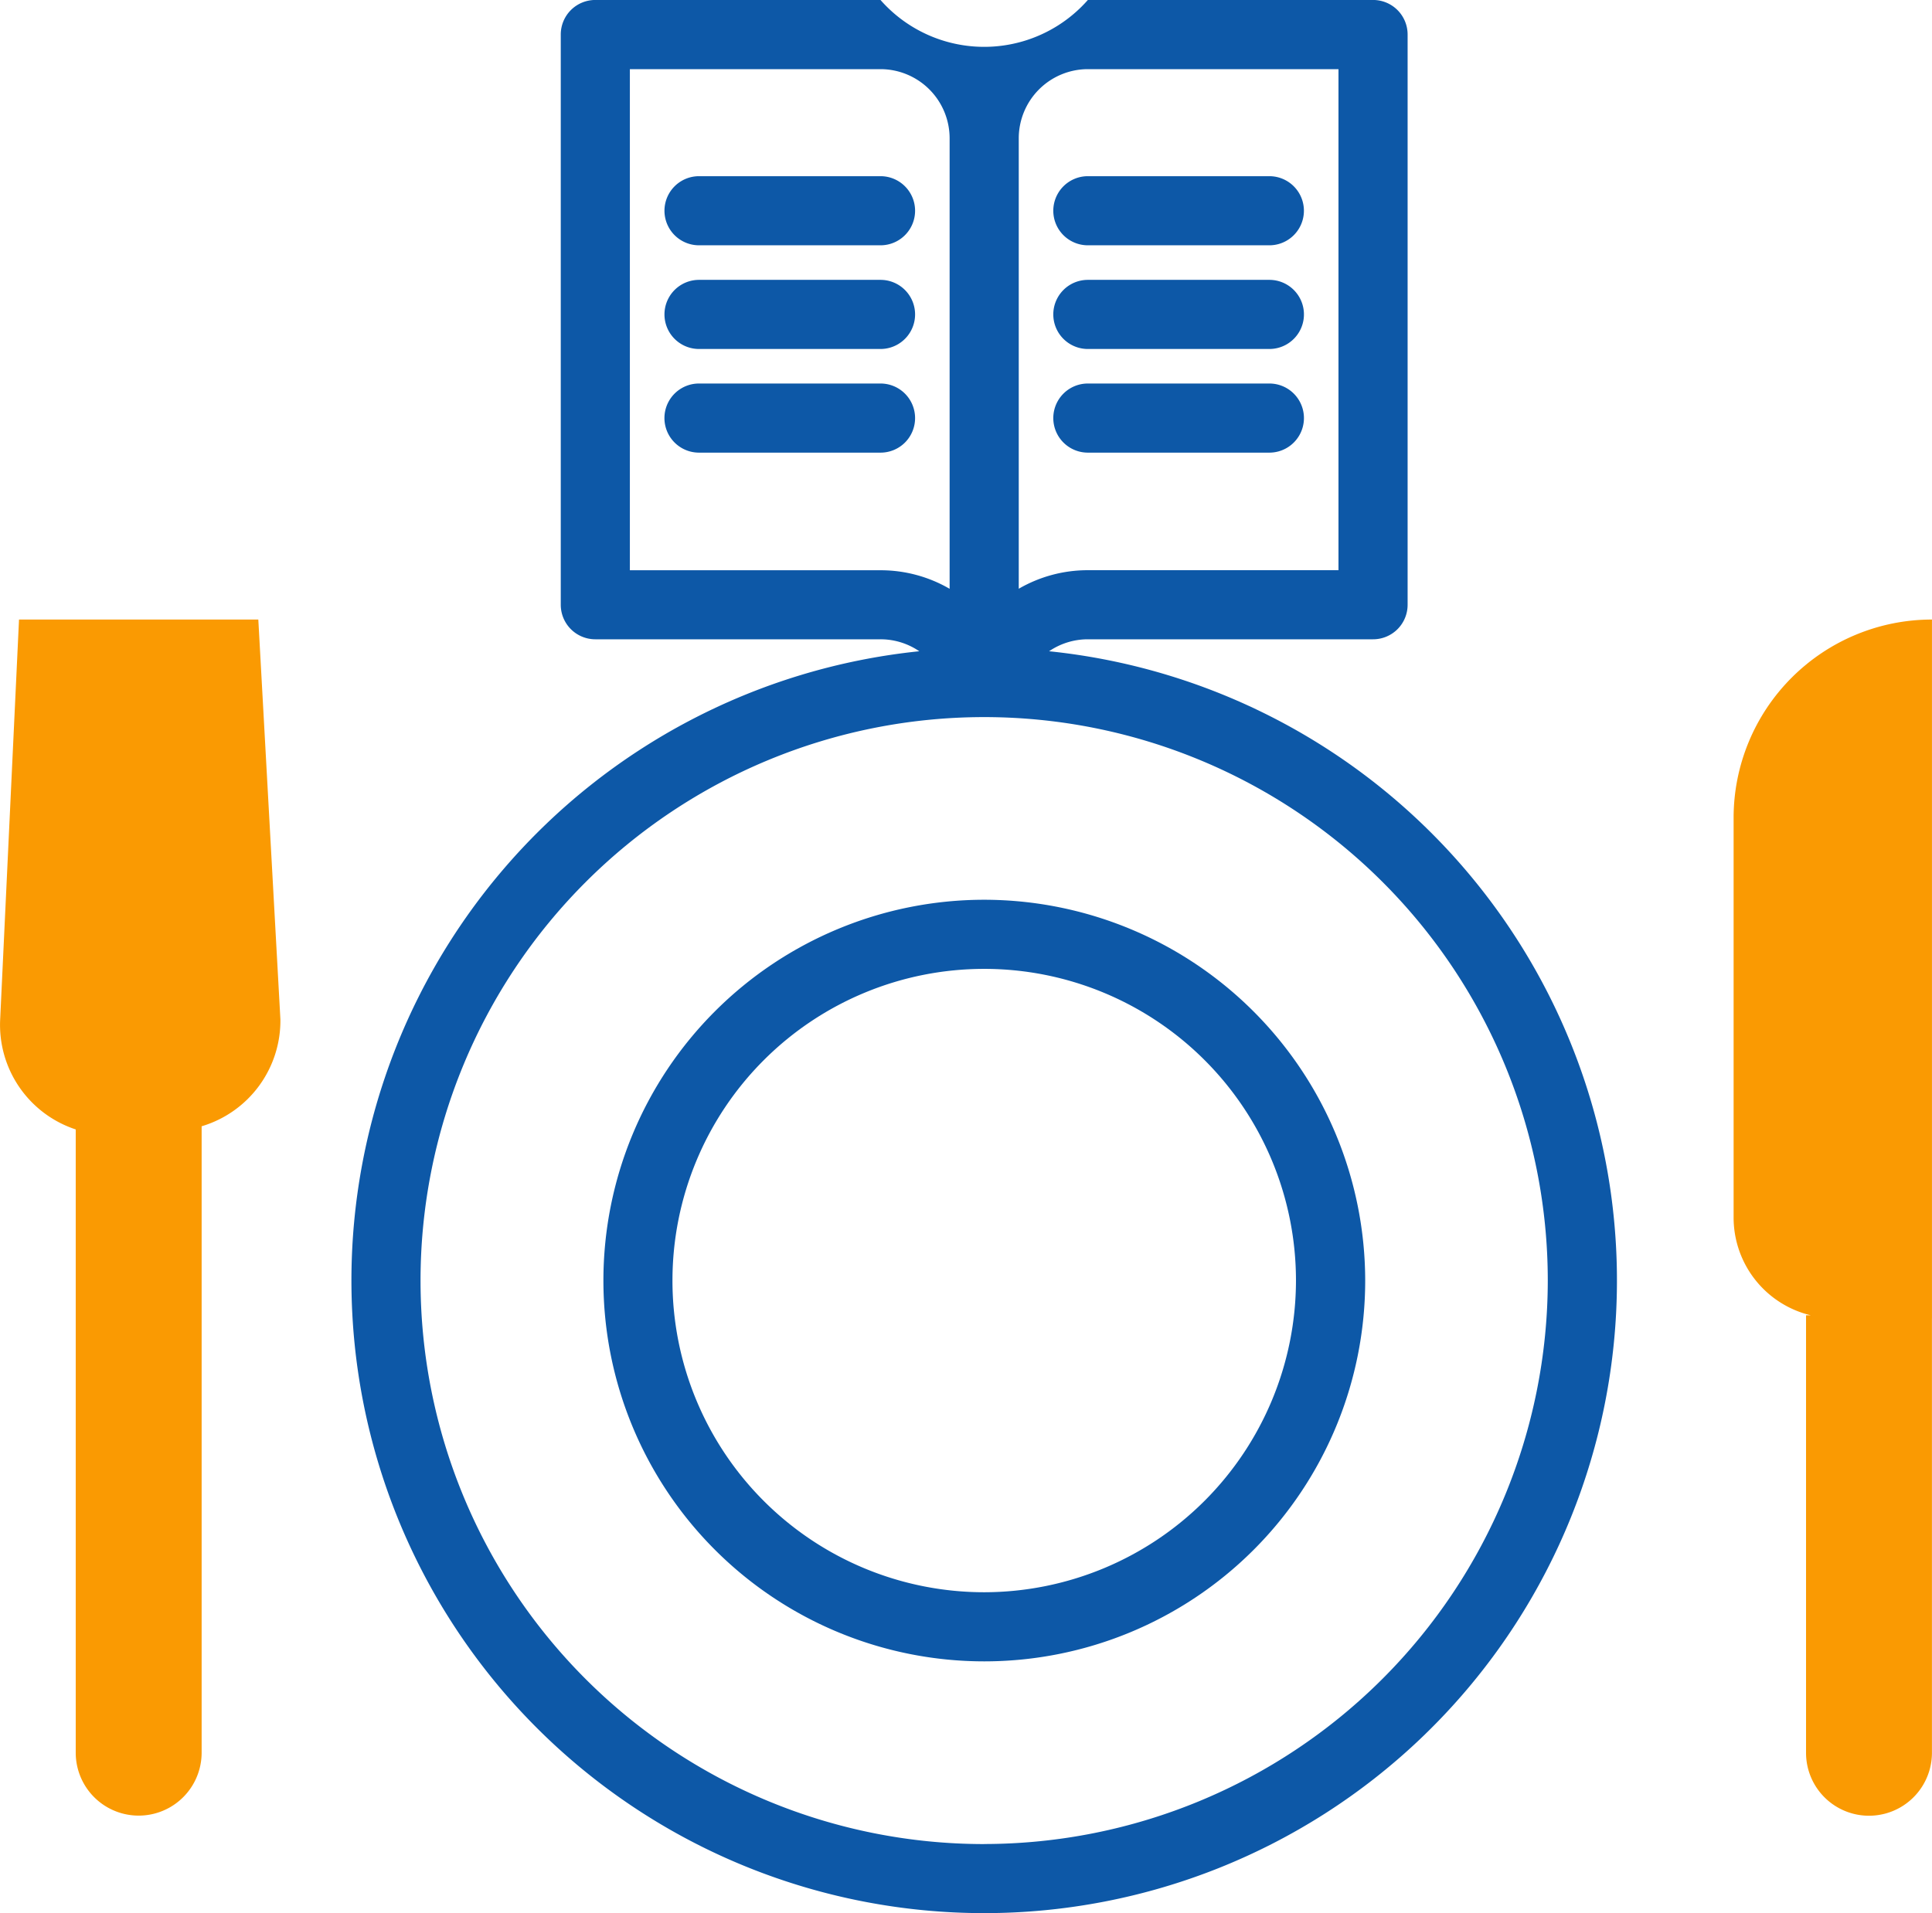
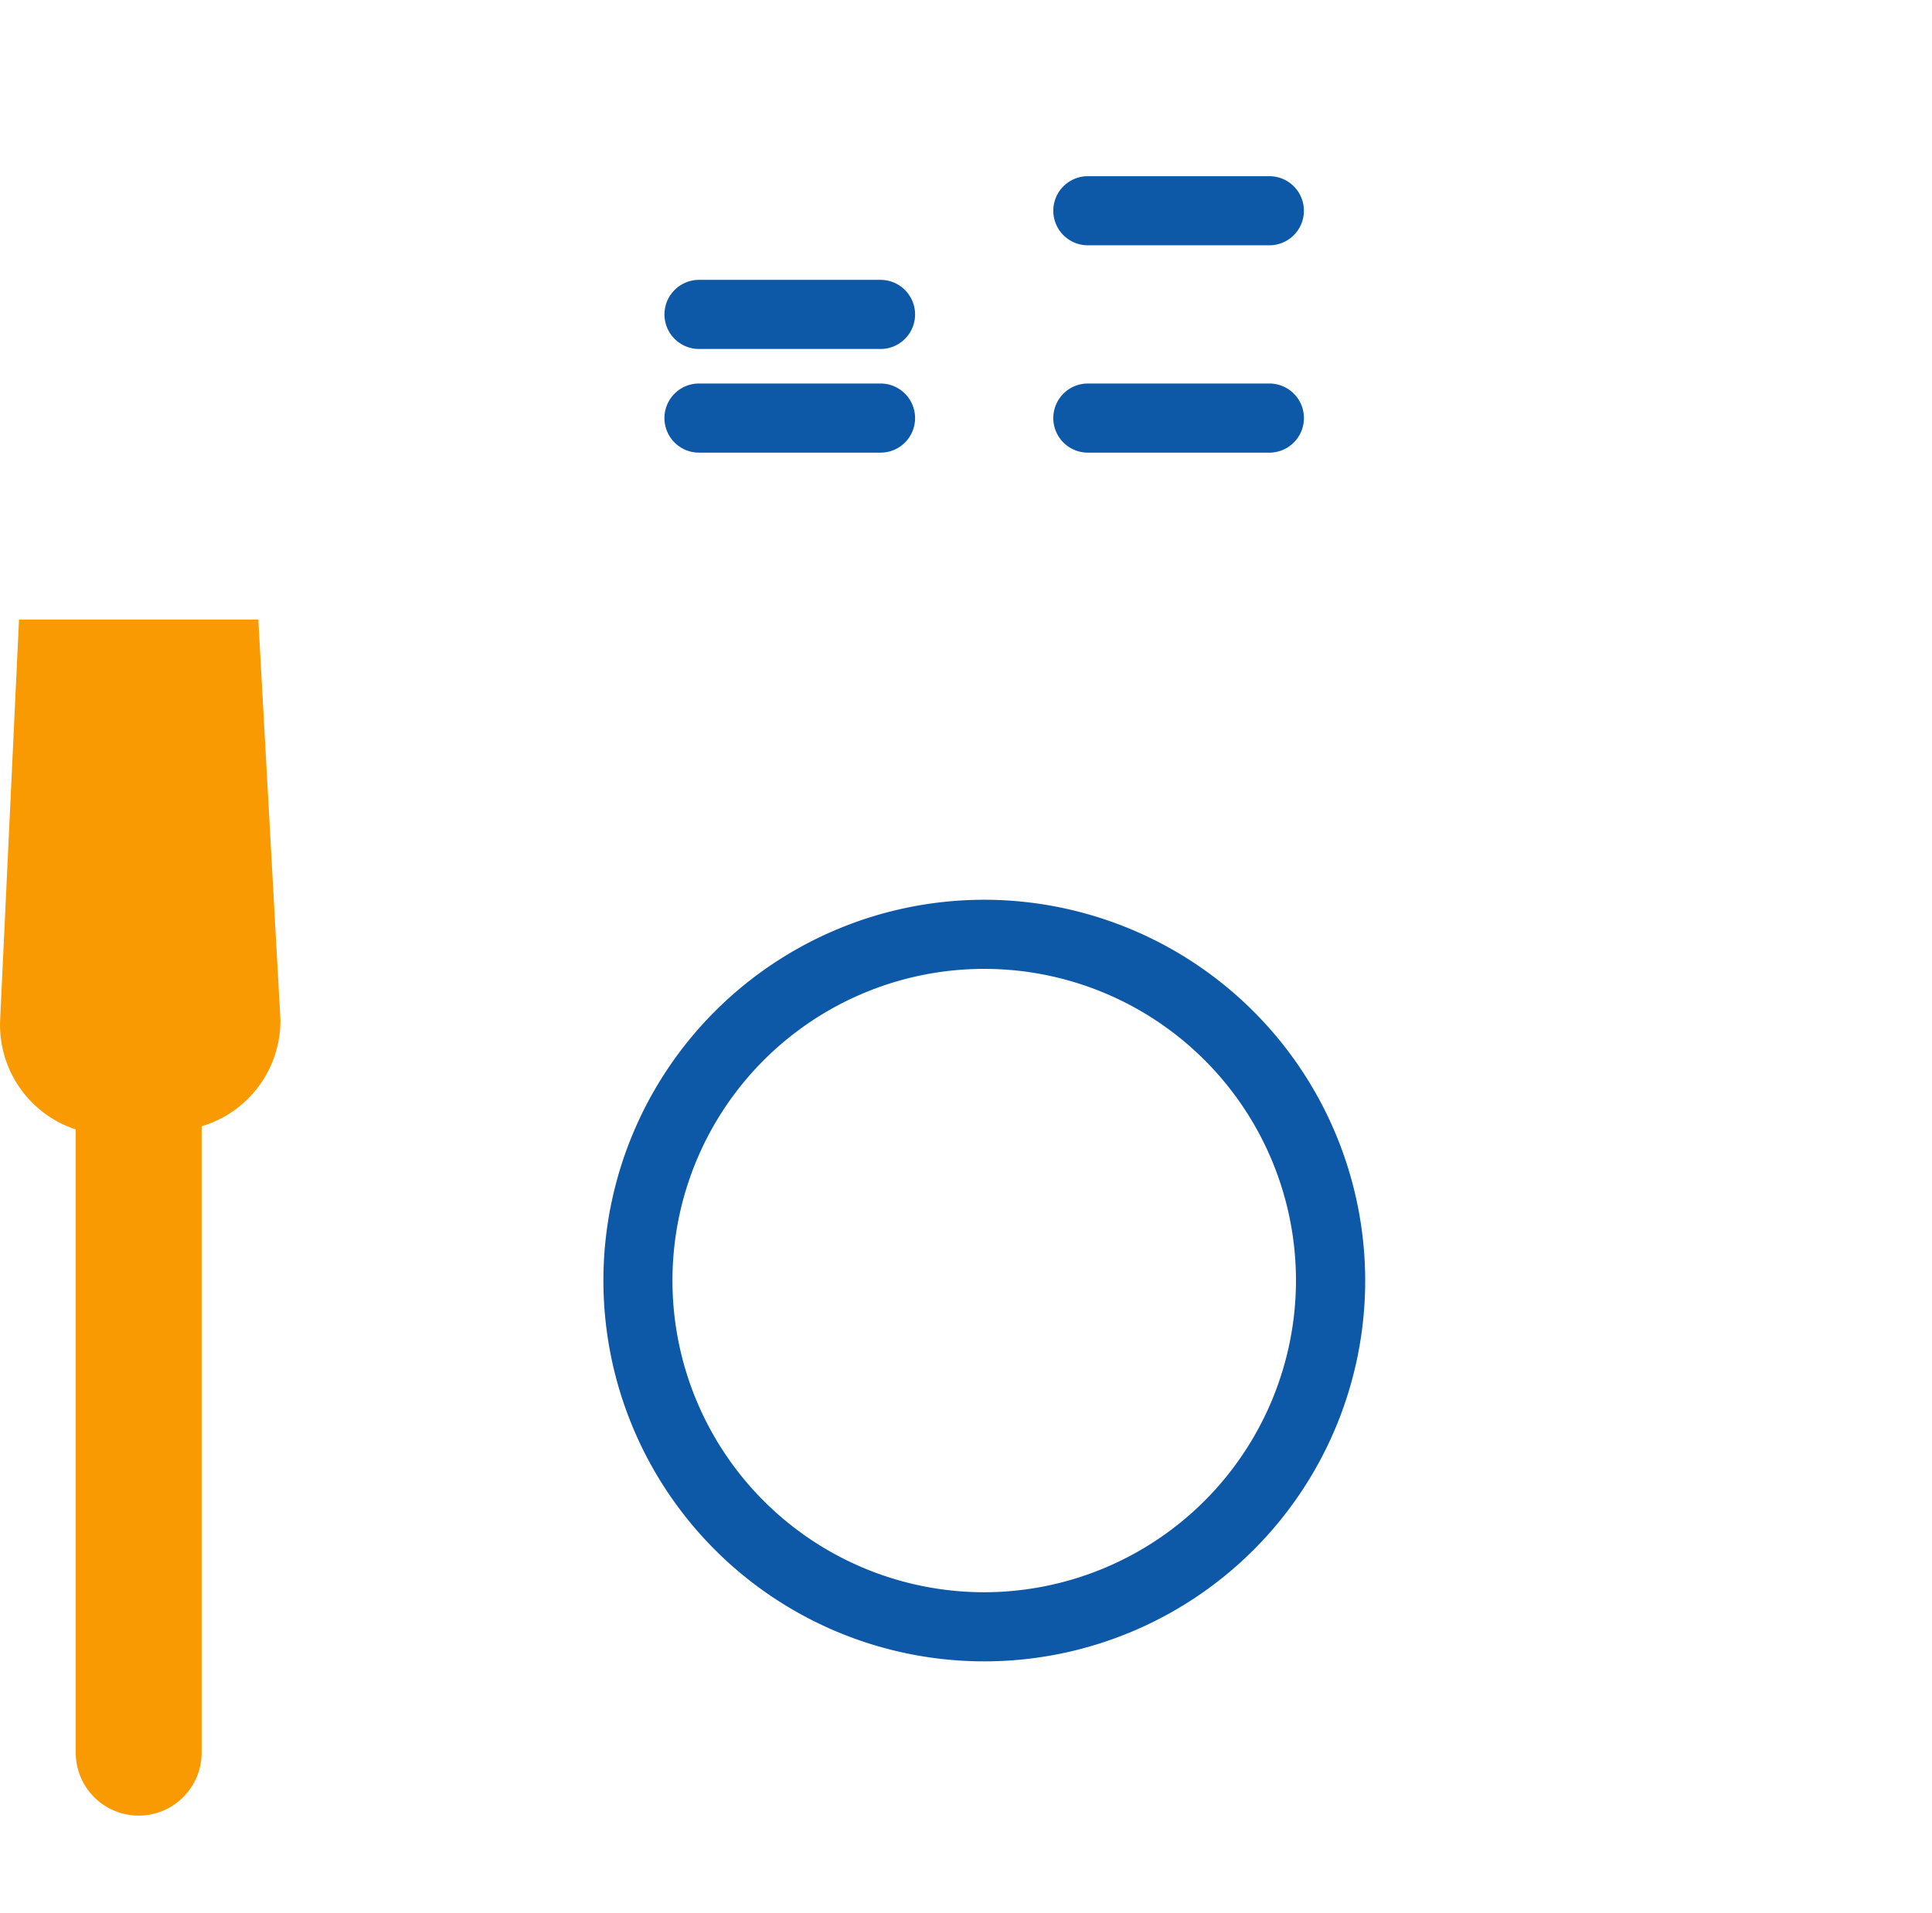
<svg xmlns="http://www.w3.org/2000/svg" width="66.229" height="65.598" viewBox="0 0 66.229 65.598">
  <g id="グループ_35598" data-name="グループ 35598" transform="translate(-7892.428 -5286.549)">
-     <path id="パス_93009" data-name="パス 93009" d="M7924.087,5297.018h6.222a1.185,1.185,0,0,0,0-2.37h-6.222a1.185,1.185,0,0,0,0,2.37Z" transform="translate(5.633 1.497)" fill="#0d58a7" />
    <path id="パス_93010" data-name="パス 93010" d="M7920.243,5298.833a1.185,1.185,0,0,0-1.186-1.185h-6.221a1.185,1.185,0,1,0,0,2.37h6.221A1.183,1.183,0,0,0,7920.243,5298.833Z" transform="translate(3.554 2.051)" fill="#0d58a7" />
    <path id="パス_93011" data-name="パス 93011" d="M7930.309,5300.018a1.185,1.185,0,0,0,0-2.37h-6.222a1.185,1.185,0,0,0,0,2.37Z" transform="translate(5.633 2.051)" fill="#0d58a7" />
-     <path id="パス_93012" data-name="パス 93012" d="M7912.837,5294.018h6.221a1.185,1.185,0,1,0,0-2.37h-6.221a1.185,1.185,0,1,0,0,2.37Z" transform="translate(3.554 0.942)" fill="#0d58a7" />
    <path id="パス_93013" data-name="パス 93013" d="M7924.087,5294.018h6.221a1.185,1.185,0,0,0,0-2.37h-6.221a1.185,1.185,0,0,0,0,2.37Z" transform="translate(5.633 0.942)" fill="#0d58a7" />
    <path id="パス_93014" data-name="パス 93014" d="M7912.837,5297.018h6.221a1.185,1.185,0,1,0,0-2.37h-6.221a1.185,1.185,0,1,0,0,2.37Z" transform="translate(3.554 1.497)" fill="#0d58a7" />
-     <path id="パス_93015" data-name="パス 93015" d="M7926.511,5308.879a2.36,2.36,0,0,1,1.329-.41h9.776a1.183,1.183,0,0,0,1.185-1.185v-19.551a1.184,1.184,0,0,0-1.185-1.185h-9.776a4.734,4.734,0,0,1-7.109,0h-9.775a1.184,1.184,0,0,0-1.185,1.185v19.551a1.184,1.184,0,0,0,1.185,1.185h9.775a2.354,2.354,0,0,1,1.33.41,21.691,21.691,0,1,0,4.45,0Zm-2.226,40.9a19.321,19.321,0,1,1,19.321-19.322A19.342,19.342,0,0,1,7924.286,5349.777Zm1.186-58.488a2.372,2.372,0,0,1,2.369-2.371h8.591V5306.1h-8.591a4.71,4.71,0,0,0-2.369.636Zm-13.331-2.371h8.591a2.372,2.372,0,0,1,2.37,2.371v15.447a4.706,4.706,0,0,0-2.37-.636h-8.591Z" transform="translate(1.88)" fill="#0d58a7" />
    <path id="パス_93016" data-name="パス 93016" d="M7922.939,5312.587A13.057,13.057,0,1,0,7936,5325.643,13.071,13.071,0,0,0,7922.939,5312.587Zm0,23.744a10.687,10.687,0,1,1,10.688-10.688A10.7,10.7,0,0,1,7922.939,5336.331Z" transform="translate(3.227 4.813)" fill="#0d58a7" />
-     <path id="パス_93017" data-name="パス 93017" d="M7949.386,5328.438v-23.96a6.8,6.8,0,0,0-6.8,6.8v13.708a3.448,3.448,0,0,0,2.648,3.349l-.165,0v15a2.158,2.158,0,1,0,4.316,0v-14.894Z" transform="translate(9.27 3.314)" fill="#fa9a02" />
    <path id="パス_93018" data-name="パス 93018" d="M7893.08,5304.478l-.646,13.706a3.773,3.773,0,0,0,2.59,3.777v21.37a2.158,2.158,0,1,0,4.316,0v-21.478a3.779,3.779,0,0,0,2.7-3.67l-.757-13.706Z" transform="translate(0 3.314)" fill="#fa9a02" />
  </g>
</svg>